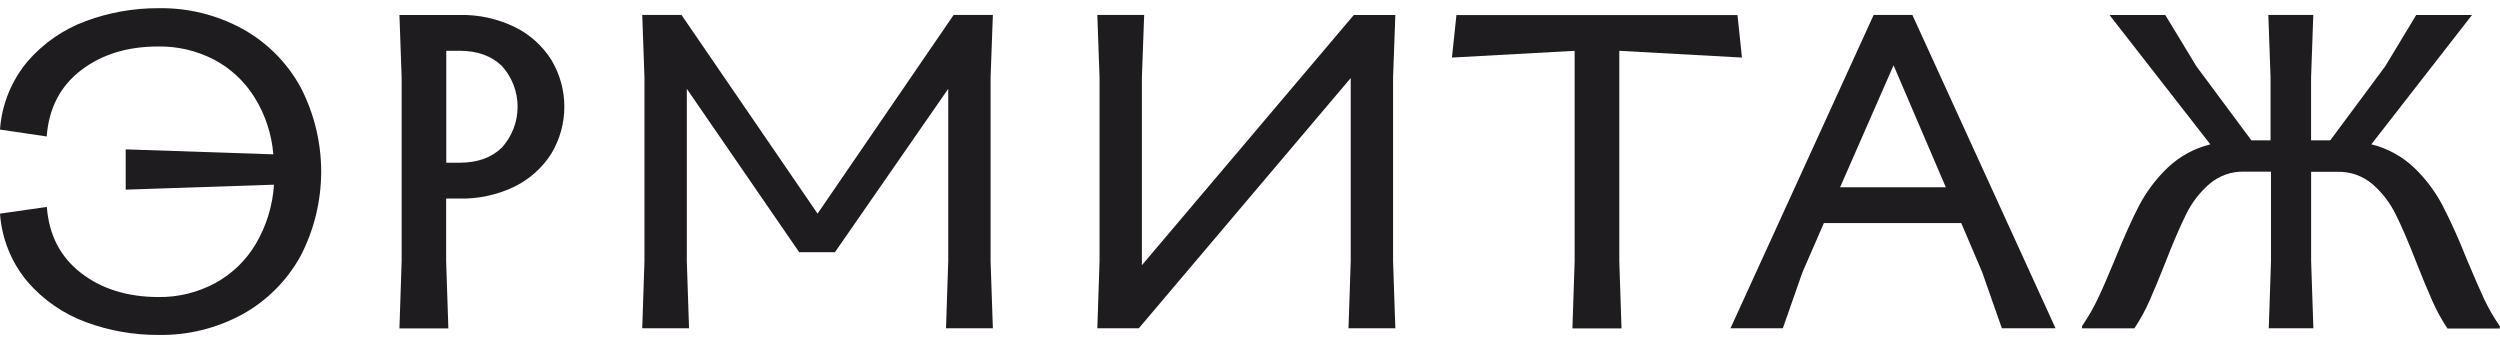
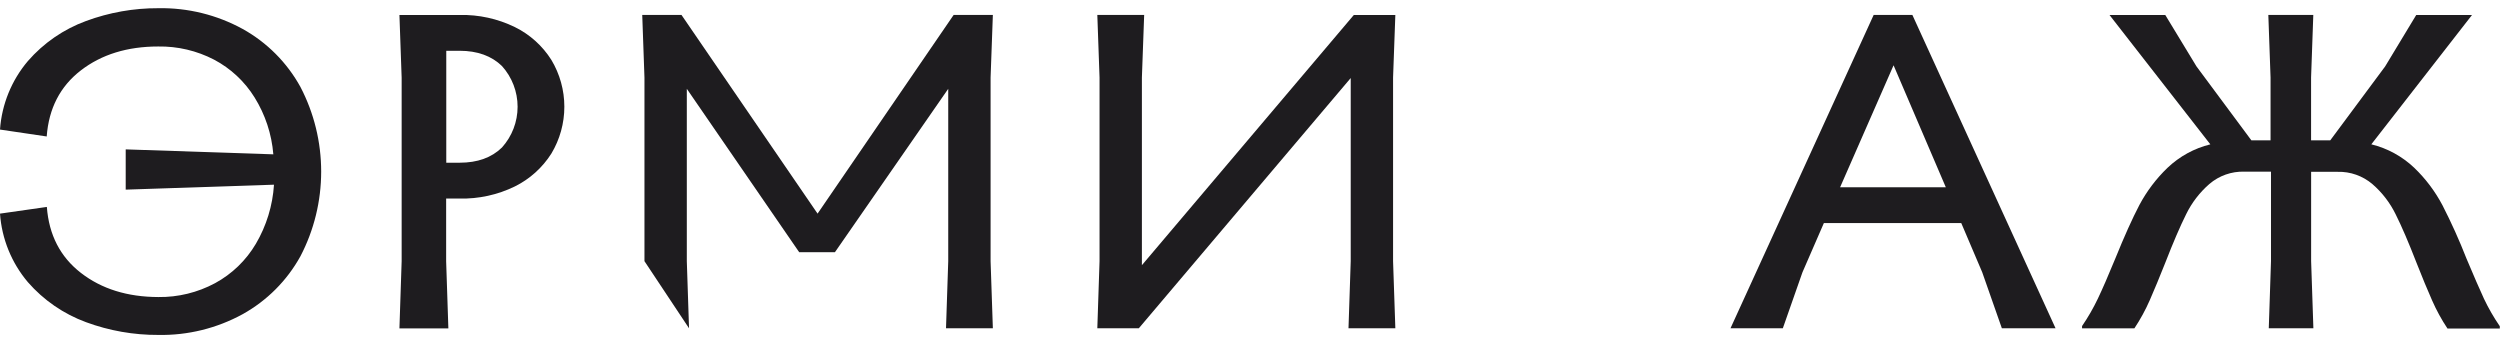
<svg xmlns="http://www.w3.org/2000/svg" width="153" height="21" viewBox="0 0 153 21" fill="none">
  <path d="M9.692 0.502C11.493 0.469 13.273 0.908 14.854 1.774C16.341 2.6 17.566 3.83 18.388 5.323C19.221 6.921 19.656 8.698 19.656 10.501C19.656 12.305 19.221 14.082 18.388 15.68C17.565 17.171 16.34 18.4 14.854 19.226C13.273 20.092 11.493 20.531 9.692 20.498C8.183 20.505 6.685 20.241 5.269 19.719C3.895 19.215 2.669 18.372 1.706 17.268C0.707 16.088 0.109 14.619 0 13.074L2.867 12.664C2.995 14.378 3.691 15.725 4.954 16.703C6.218 17.682 7.797 18.174 9.692 18.179C10.902 18.195 12.096 17.903 13.162 17.33C14.197 16.769 15.061 15.935 15.66 14.919C16.307 13.818 16.687 12.579 16.768 11.303L7.693 11.606V9.142L16.728 9.445C16.628 8.209 16.234 7.015 15.58 5.963C14.972 4.984 14.116 4.185 13.098 3.649C12.043 3.102 10.871 2.826 9.684 2.845C7.791 2.845 6.211 3.334 4.946 4.31C3.681 5.287 2.985 6.634 2.859 8.352L0 7.929C0.109 6.385 0.707 4.916 1.706 3.737C2.669 2.631 3.894 1.787 5.269 1.284C6.685 0.761 8.183 0.496 9.692 0.502Z" fill="#1E1C1F" />
  <path d="M28.129 0.916C29.297 0.89 30.454 1.143 31.505 1.655C32.423 2.105 33.199 2.803 33.745 3.669C34.264 4.534 34.538 5.523 34.538 6.532C34.538 7.541 34.264 8.531 33.745 9.396C33.197 10.261 32.422 10.959 31.505 11.412C30.452 11.925 29.292 12.179 28.121 12.152H27.304V15.987L27.44 20.096H24.445L24.581 15.987V4.754L24.445 0.919H28.129V0.916ZM28.129 9.958C29.221 9.958 30.083 9.65 30.721 9.026C31.336 8.343 31.677 7.455 31.677 6.534C31.677 5.613 31.336 4.725 30.721 4.042C30.082 3.42 29.218 3.109 28.129 3.107H27.312V9.958H28.129Z" fill="#1E1C1F" />
-   <path d="M60.763 0.914L60.624 4.749V15.983L60.763 20.091H57.896L58.032 15.983V5.435L51.097 15.436H48.911L42.033 5.435V15.983L42.169 20.091H39.305L39.441 15.983V4.749L39.305 0.914H41.707L50.035 13.074L58.363 0.914H60.765H60.763Z" fill="#1E1C1F" />
+   <path d="M60.763 0.914L60.624 4.749V15.983L60.763 20.091H57.896L58.032 15.983V5.435L51.097 15.436H48.911L42.033 5.435V15.983L42.169 20.091L39.441 15.983V4.749L39.305 0.914H41.707L50.035 13.074L58.363 0.914H60.765H60.763Z" fill="#1E1C1F" />
  <path d="M85.395 0.914L85.256 4.749V15.983L85.395 20.091H82.528L82.664 15.983V4.776L69.695 20.091H67.156L67.292 15.983V4.749L67.156 0.914H70.023L69.884 4.749V16.229L82.854 0.917H85.395V0.914Z" fill="#1E1C1F" />
-   <path d="M99.235 20.096H96.232L96.368 15.988V3.11L88.859 3.523L89.134 0.922H106.335L106.607 3.523L99.101 3.11V15.988L99.237 20.096H99.235Z" fill="#1E1C1F" />
  <path d="M114.691 0.914H117.037L125.8 20.091H122.514L121.313 16.666L120.029 13.652H111.621L110.31 16.666L109.109 20.091H105.906L114.669 0.914H114.691ZM115.892 3.983L112.614 11.461H119.084L115.881 3.983H115.892Z" fill="#1E1C1F" />
  <path d="M145.132 8.834C146.115 9.077 147.018 9.572 147.753 10.27C148.445 10.934 149.026 11.706 149.475 12.554C150.022 13.62 150.514 14.714 150.951 15.83C151.389 16.871 151.745 17.689 152.019 18.283C152.297 18.869 152.621 19.431 152.988 19.965V20.105H149.785C149.421 19.558 149.106 18.981 148.842 18.38C148.559 17.741 148.245 16.983 147.9 16.106C147.409 14.843 146.981 13.848 146.616 13.119C146.272 12.414 145.789 11.785 145.196 11.271C144.602 10.763 143.841 10.494 143.061 10.516H141.441V15.983L141.579 20.091H138.849L138.985 15.983V10.505H137.349C136.568 10.483 135.807 10.752 135.213 11.261C134.621 11.775 134.138 12.403 133.793 13.109C133.427 13.841 132.999 14.836 132.509 16.095C132.162 16.97 131.848 17.728 131.567 18.369C131.304 18.97 130.989 19.547 130.625 20.094H127.422V19.955C127.788 19.42 128.112 18.858 128.391 18.273C128.674 17.678 129.03 16.86 129.458 15.819C130.005 14.469 130.496 13.377 130.932 12.543C131.382 11.7 131.962 10.932 132.651 10.27C133.386 9.571 134.289 9.076 135.272 8.834L129.101 0.917H132.515L134.426 4.066L137.784 8.588H138.958V4.749L138.822 0.914H141.574L141.438 4.749V8.588H142.612L145.97 4.066L147.873 0.917H151.287L145.124 8.834H145.132Z" fill="#1E1C1F" />
</svg>